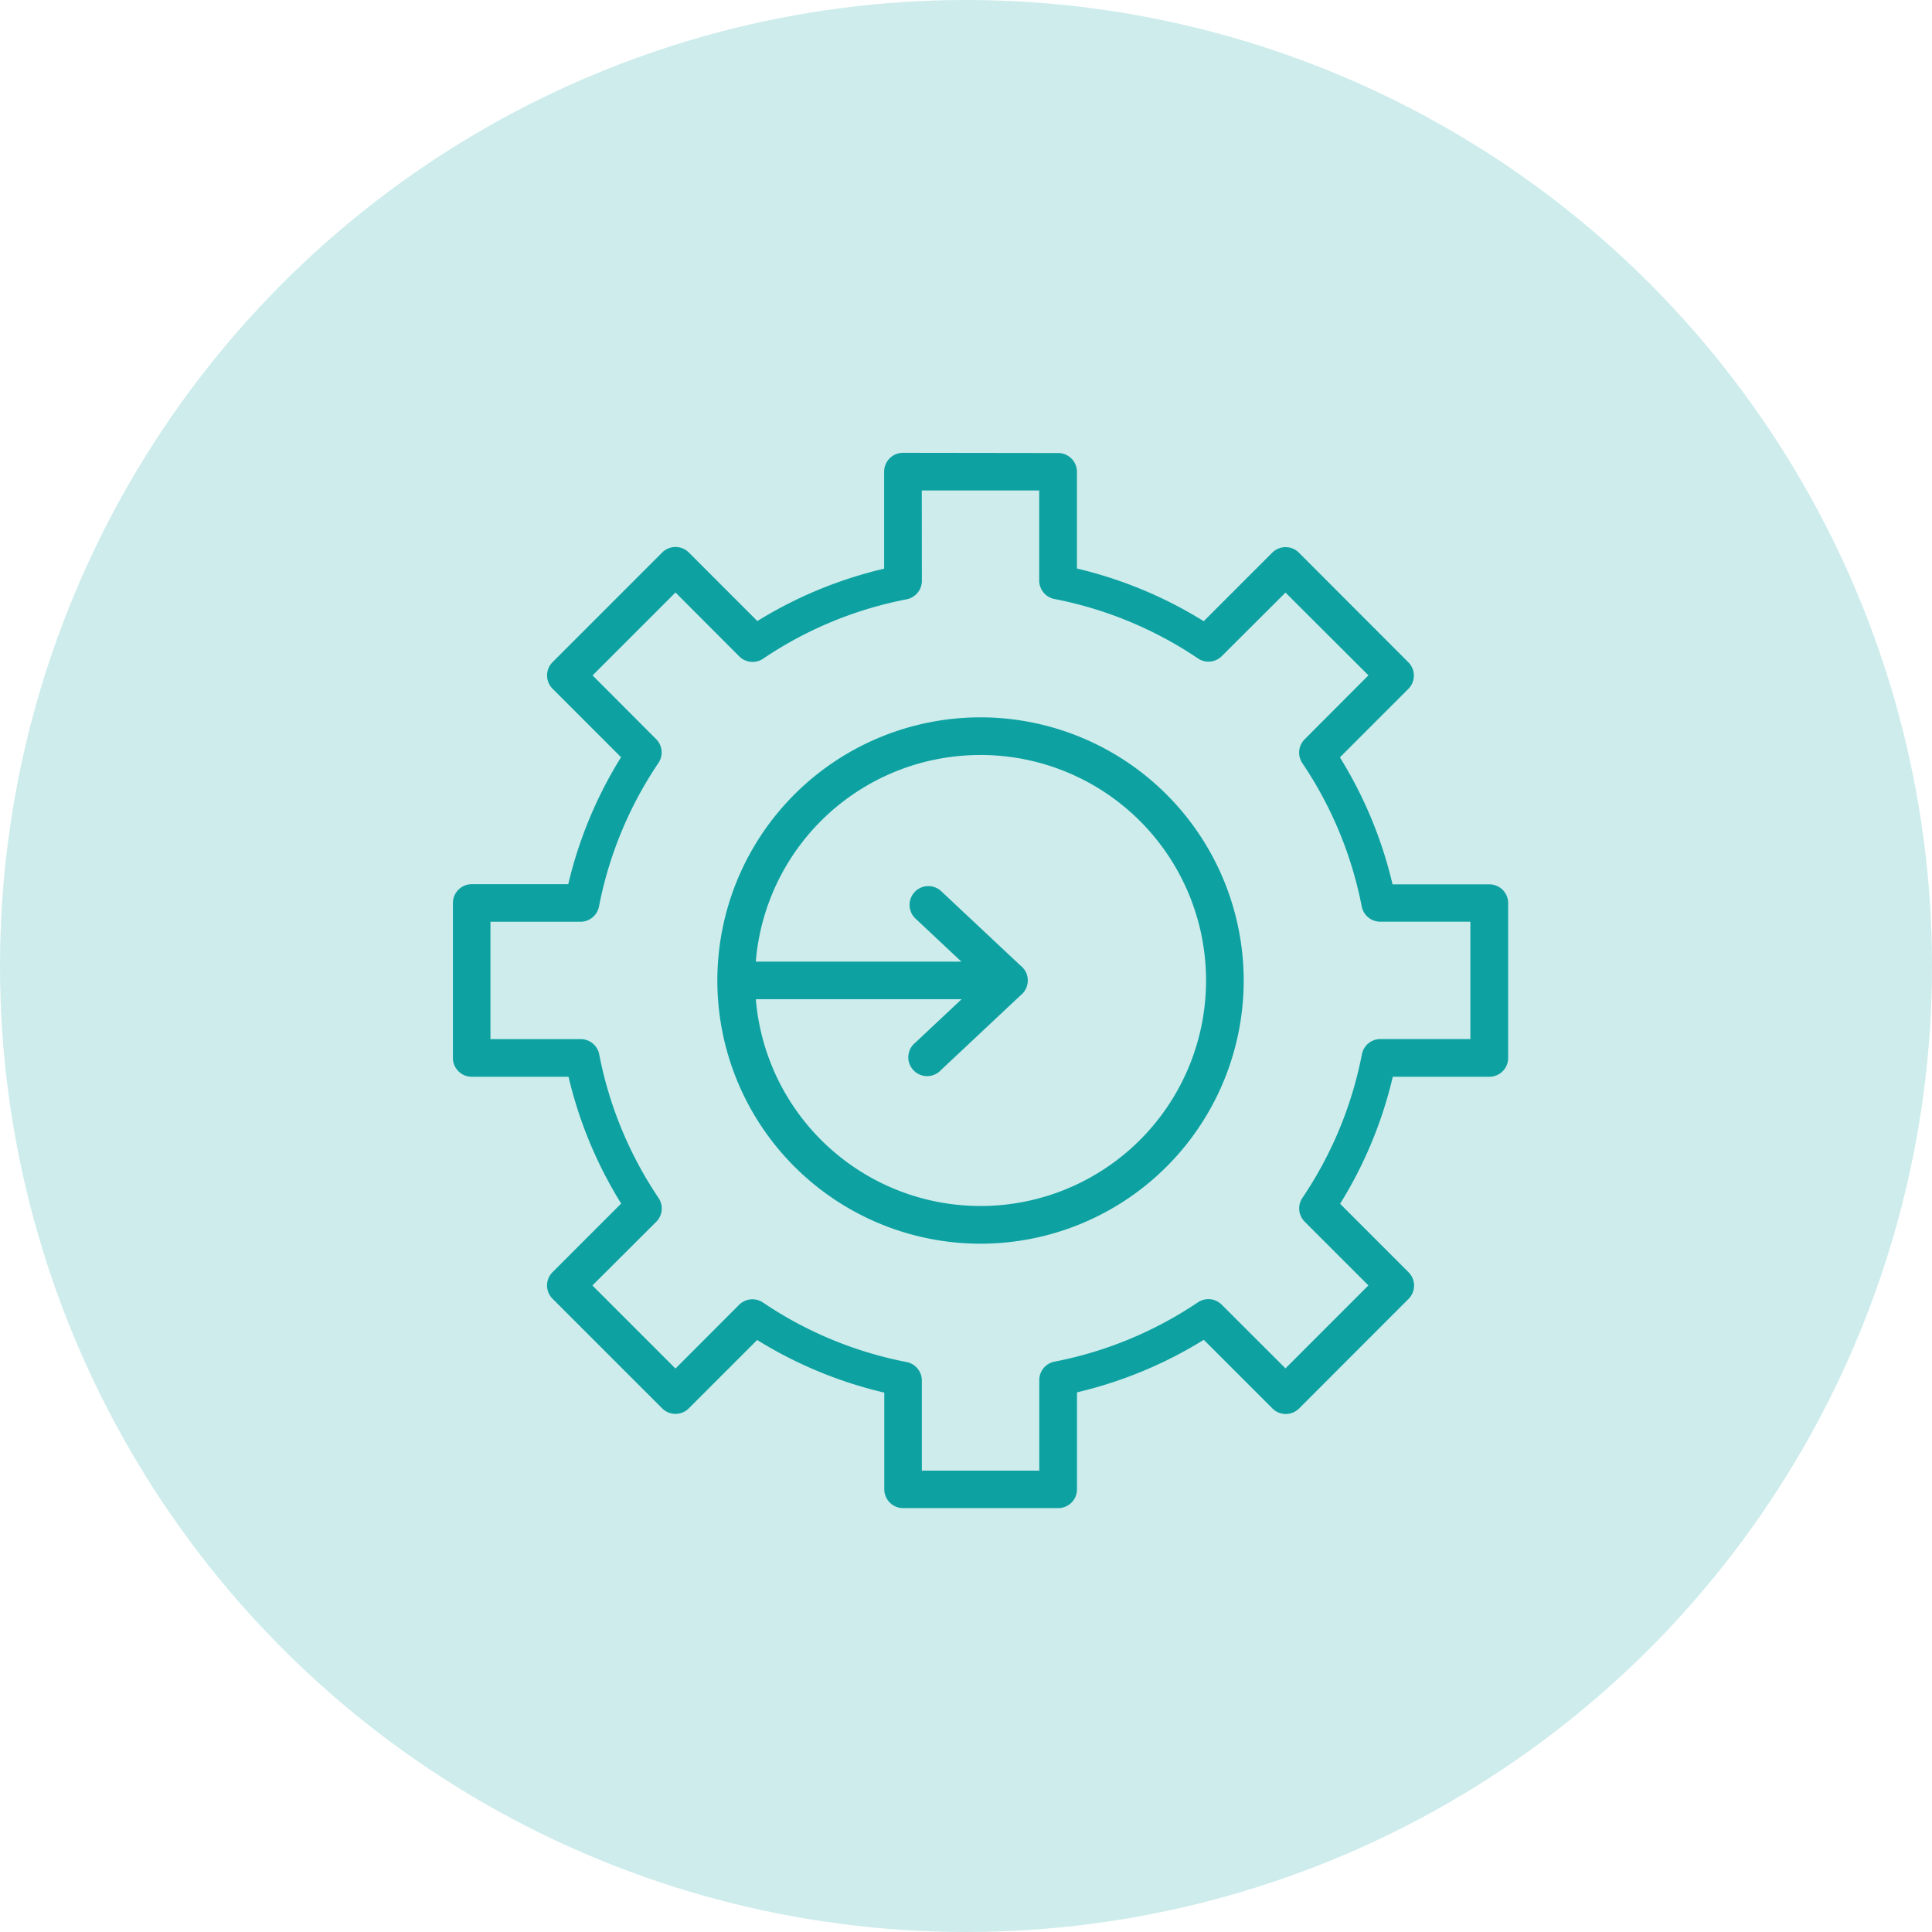
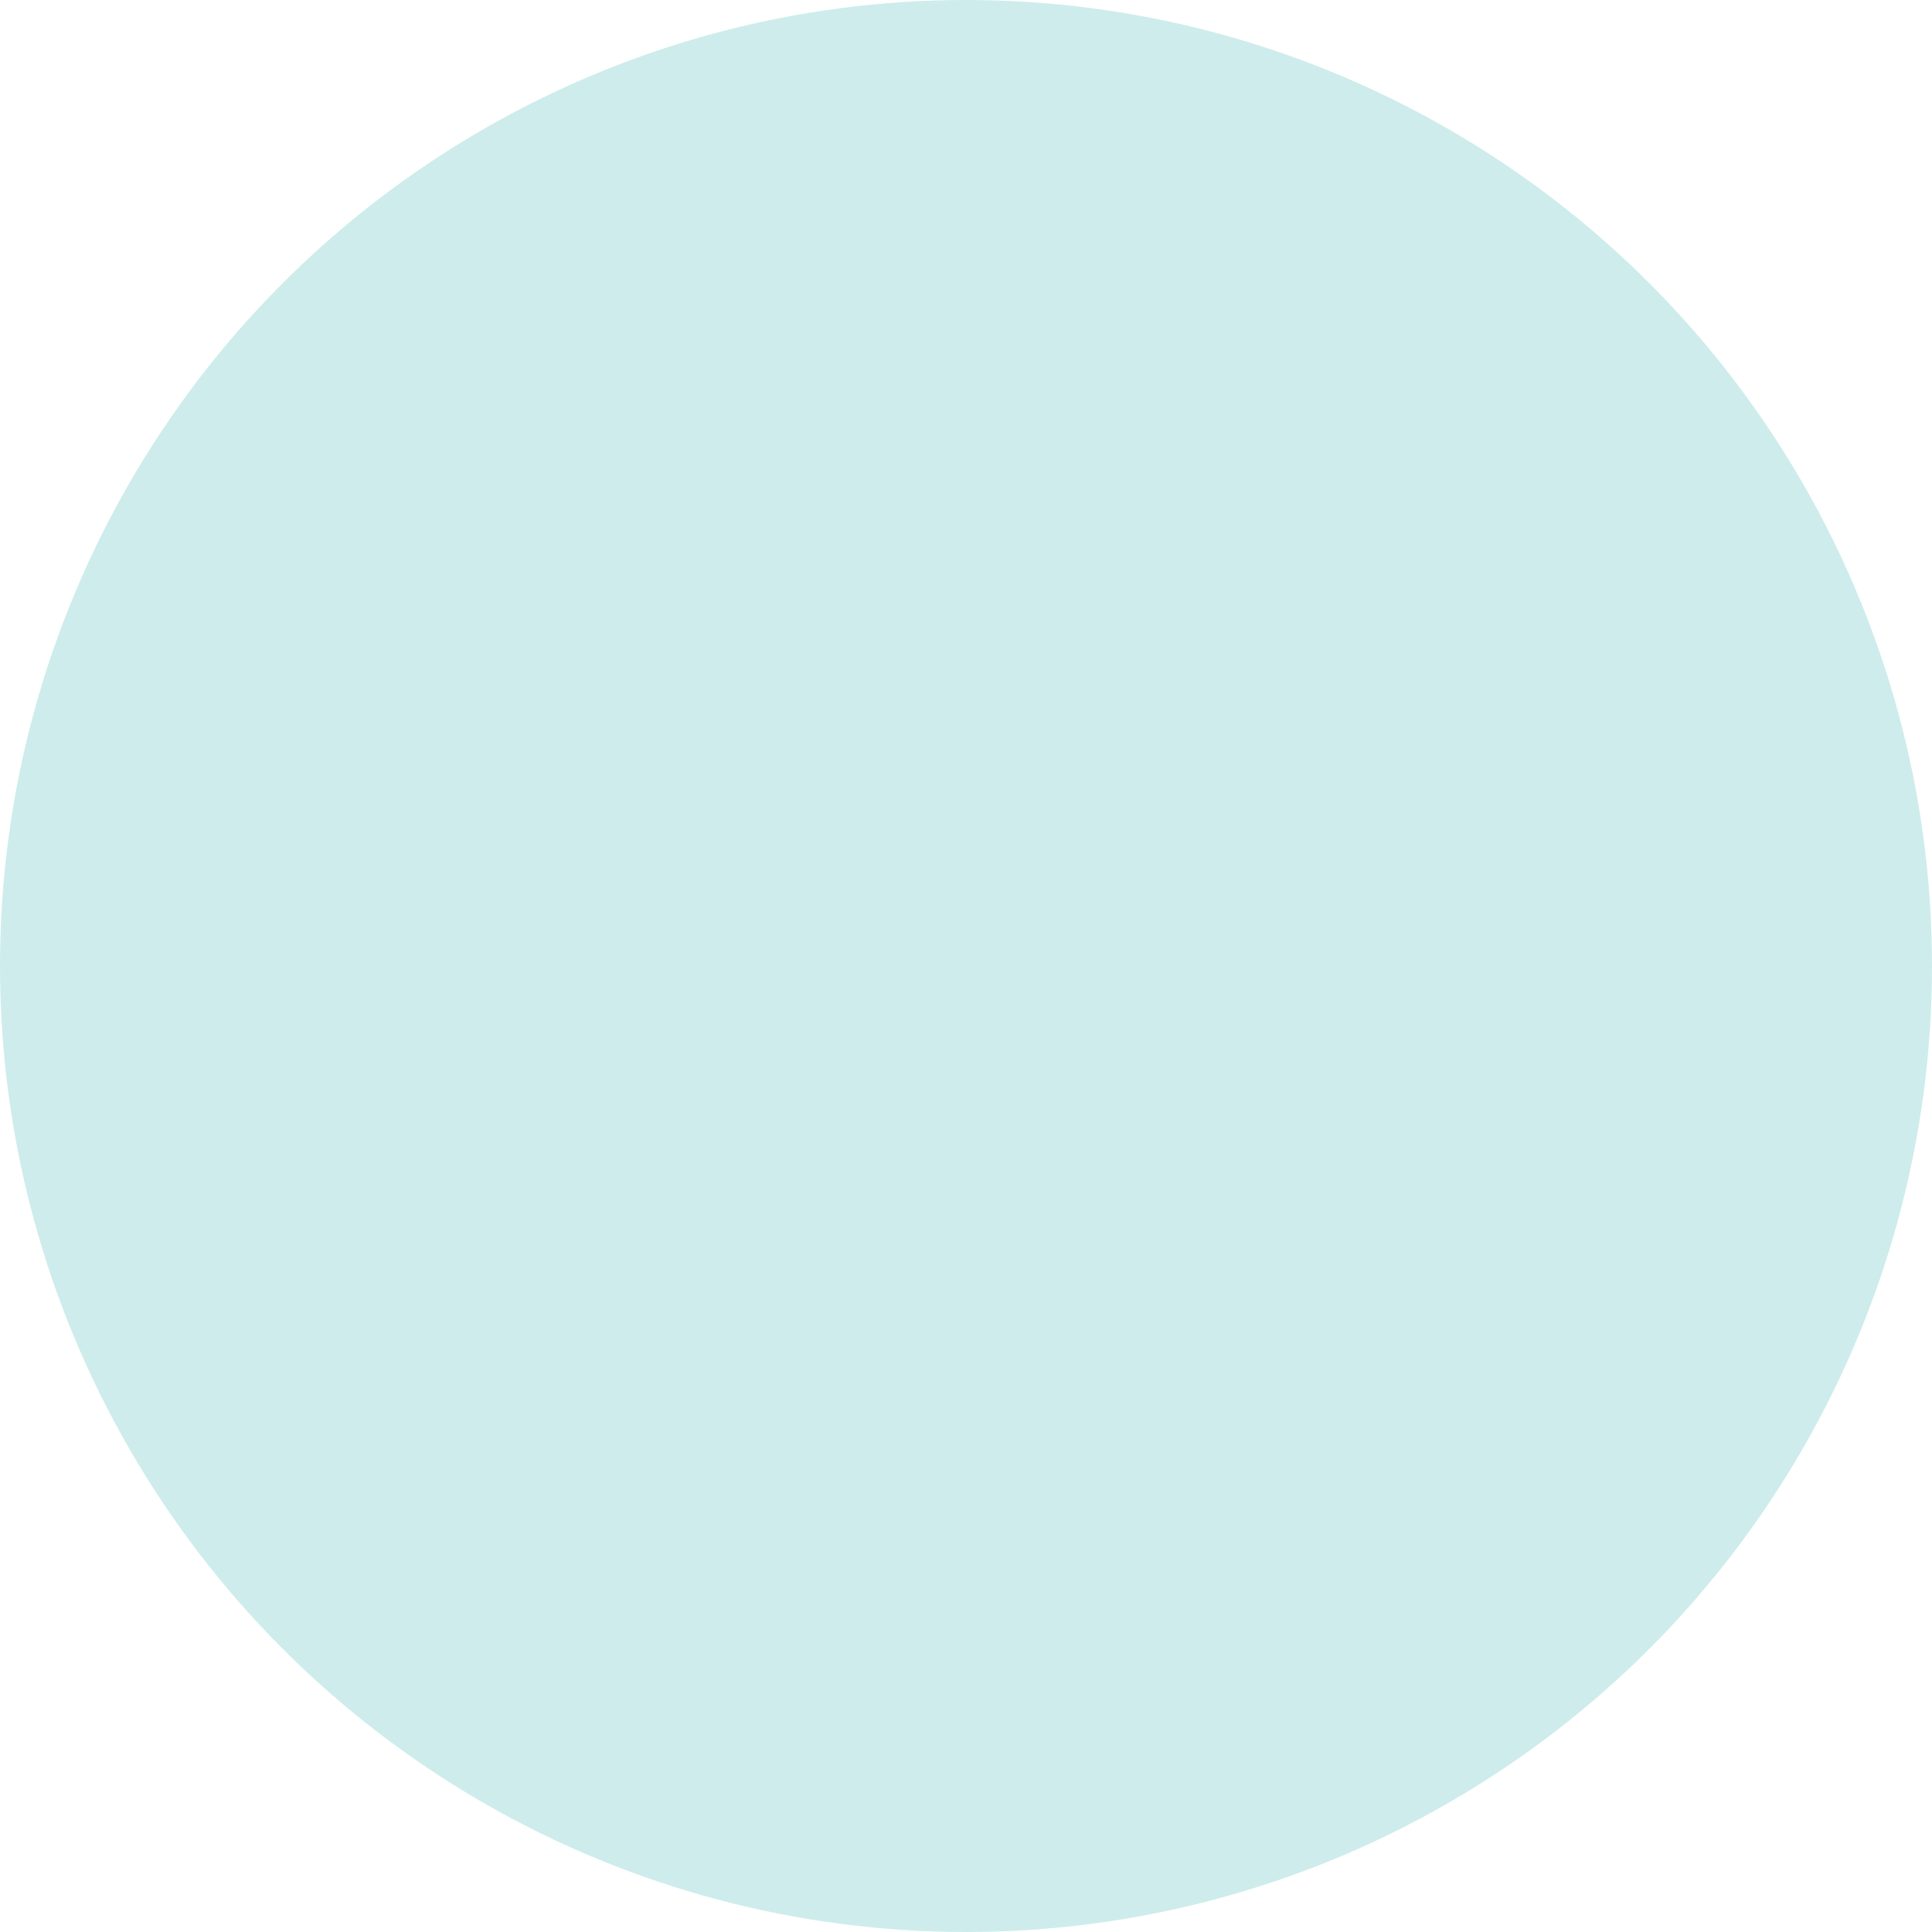
<svg xmlns="http://www.w3.org/2000/svg" width="64" height="64" viewBox="0 0 64 64">
  <g id="IT-Integrated-Remediation" transform="translate(-421 -3076)">
    <g id="Global-Intelligence_" data-name="Global-Intelligence " transform="translate(421 3076)">
      <g id="Global-Intelligence_2" data-name="Global-Intelligence ">
        <g id="Group_127672" data-name="Group 127672">
          <circle id="Ellipse_649" data-name="Ellipse 649" cx="32" cy="32" r="32" fill="rgba(13,162,161,0.2)" />
        </g>
      </g>
    </g>
-     <path id="noun-integration-3266035" d="M119.616,34.684a.624.624,0,0,0-.621.626v3.212a14.091,14.091,0,0,0-4.2,1.735l-2.269-2.27a.624.624,0,0,0-.884,0l-3.631,3.632a.623.623,0,0,0,0,.879l2.269,2.27a14.077,14.077,0,0,0-1.749,4.206h-3.2a.624.624,0,0,0-.621.621v5.137a.624.624,0,0,0,.621.621h3.209a14.067,14.067,0,0,0,1.744,4.2l-2.274,2.274a.623.623,0,0,0,0,.879l3.631,3.631a.624.624,0,0,0,.884,0l2.264-2.264A14.081,14.081,0,0,0,119,65.816v3.2a.624.624,0,0,0,.621.626h5.137a.623.623,0,0,0,.626-.626V65.807a14.07,14.07,0,0,0,4.2-1.74l2.274,2.274a.624.624,0,0,0,.884,0l3.627-3.631a.624.624,0,0,0,0-.879L134.1,59.561a14.065,14.065,0,0,0,1.745-4.208h3.2a.623.623,0,0,0,.622-.621V49.6a.623.623,0,0,0-.622-.621h-3.208a14.062,14.062,0,0,0-1.744-4.206l2.269-2.27a.624.624,0,0,0,0-.879l-3.627-3.632a.624.624,0,0,0-.884,0l-2.269,2.27a14.076,14.076,0,0,0-4.2-1.745v-3.2a.623.623,0,0,0-.626-.626Zm.626,1.247h3.89v2.982a.624.624,0,0,0,.5.613,12.889,12.889,0,0,1,4.759,1.969h0a.623.623,0,0,0,.787-.073l2.113-2.108,2.747,2.742-2.113,2.118a.624.624,0,0,0-.078.787,12.9,12.9,0,0,1,1.97,4.755.624.624,0,0,0,.611.5h2.987v3.888h-2.982a.624.624,0,0,0-.612.507,12.872,12.872,0,0,1-1.97,4.754h0a.623.623,0,0,0,.078.792l2.108,2.108-2.747,2.748L130.175,62.9h0a.624.624,0,0,0-.787-.074,12.879,12.879,0,0,1-4.754,1.965.624.624,0,0,0-.5.613V68.4h-3.89V65.416a.624.624,0,0,0-.507-.613,12.872,12.872,0,0,1-4.754-1.97.624.624,0,0,0-.792.074l-2.108,2.112-2.752-2.752,2.117-2.112h0a.623.623,0,0,0,.074-.788,12.889,12.889,0,0,1-1.965-4.754.624.624,0,0,0-.612-.507h-2.991V50.218h2.983a.624.624,0,0,0,.611-.5,12.891,12.891,0,0,1,1.97-4.759.624.624,0,0,0-.073-.788l-2.108-2.113,2.747-2.747,2.113,2.118a.624.624,0,0,0,.792.073,12.855,12.855,0,0,1,4.749-1.965.624.624,0,0,0,.507-.612Zm1.942,7.516a8.718,8.718,0,1,0,8.722,8.717,8.725,8.725,0,0,0-8.722-8.717Zm0,1.247a7.47,7.47,0,1,1-7.439,8.091h6.815l-1.525,1.432a.624.624,0,1,0,.851.906l2.647-2.484.022-.019.025-.023.019-.021.009-.01.023-.029.016-.023q.013-.02.024-.04a.619.619,0,0,0,.051-.113.627.627,0,0,0-.211-.693l-.006-.005-2.619-2.457a.622.622,0,1,0-.852.907l1.519,1.426h-6.809a7.456,7.456,0,0,1,7.439-6.844Z" transform="translate(331.293 3056.316)" fill="#0da2a1" />
  </g>
</svg>